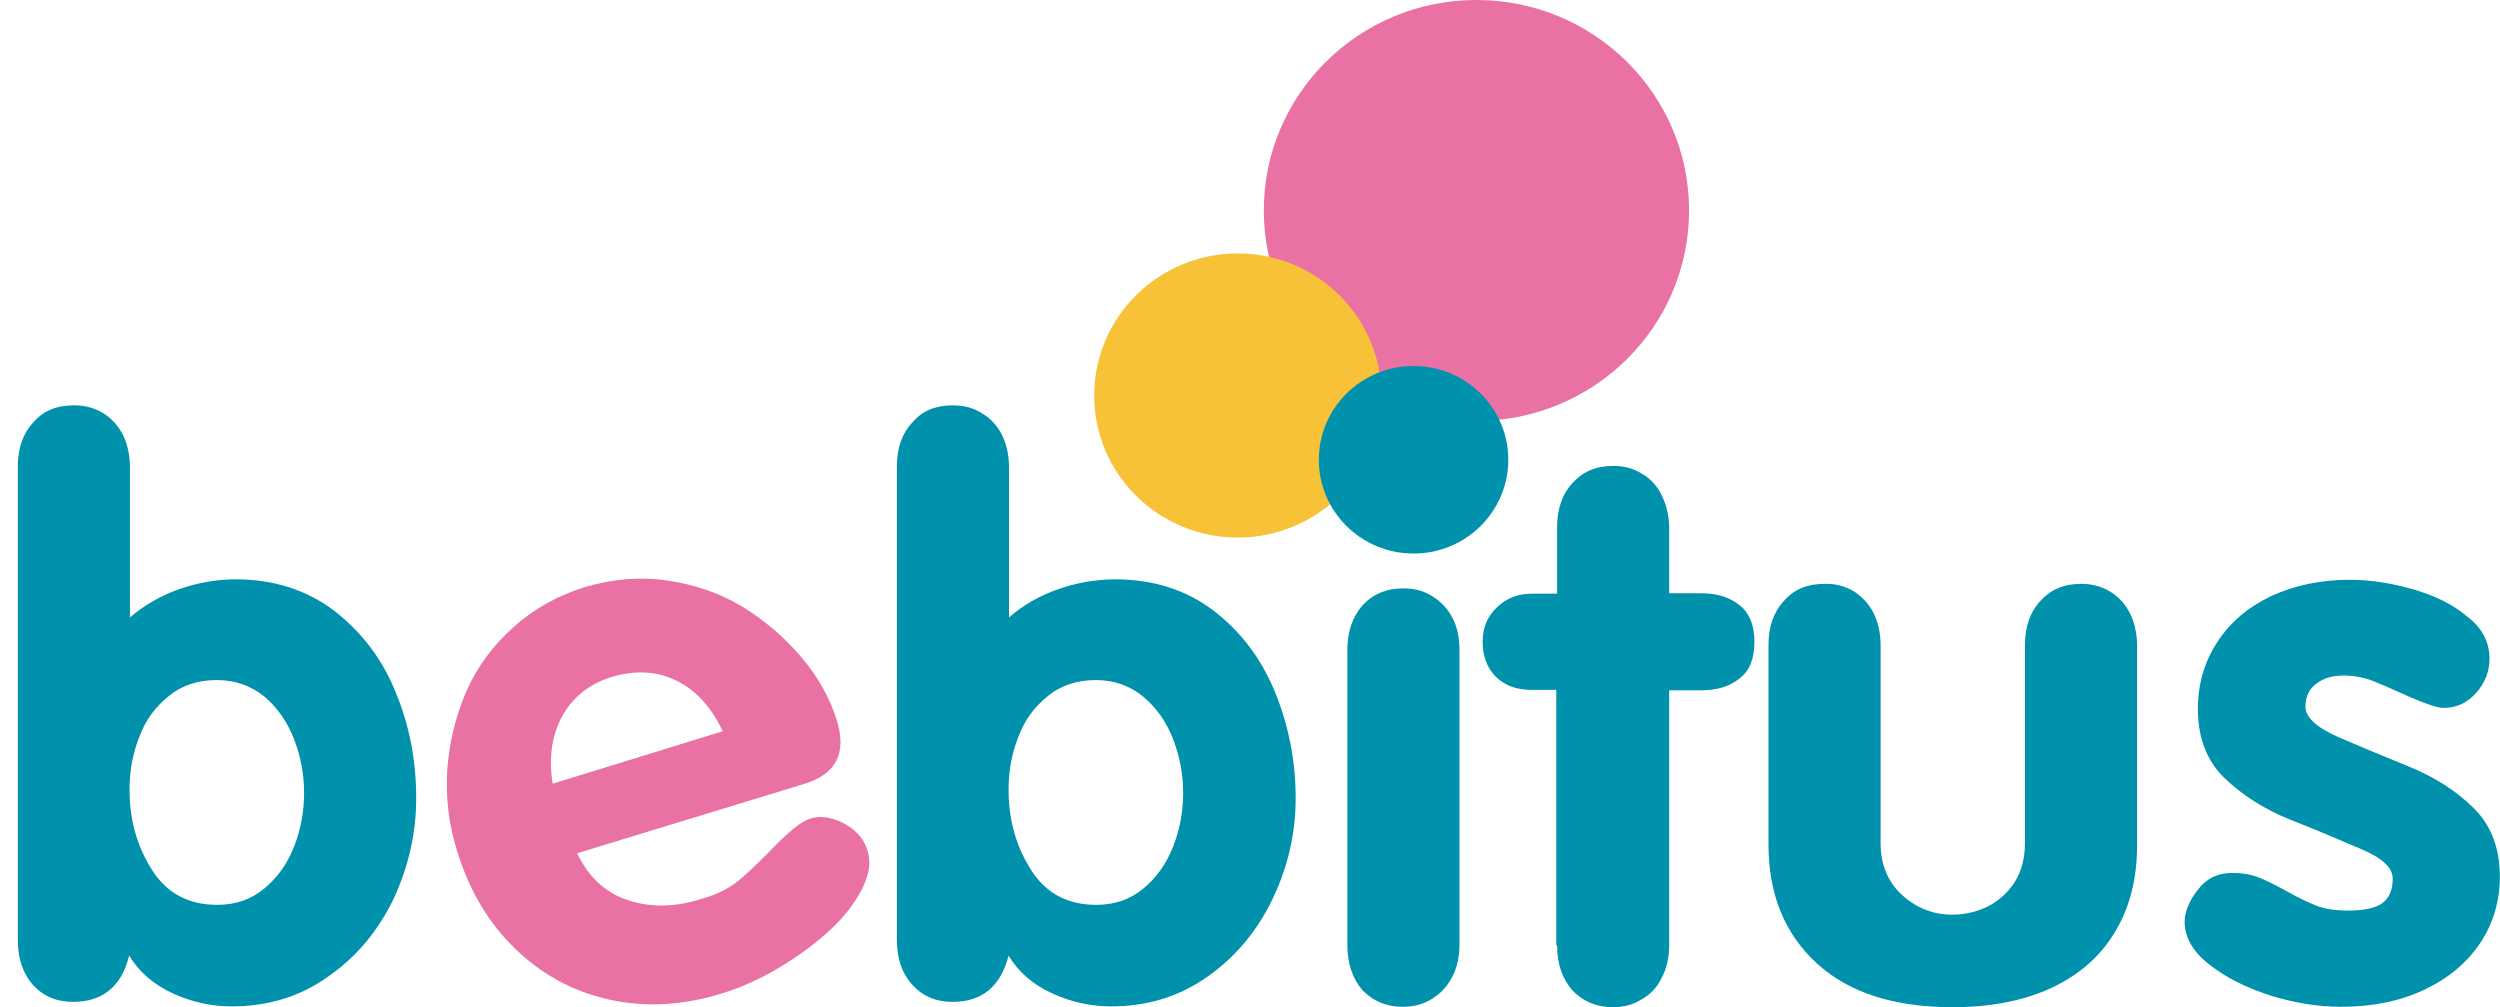
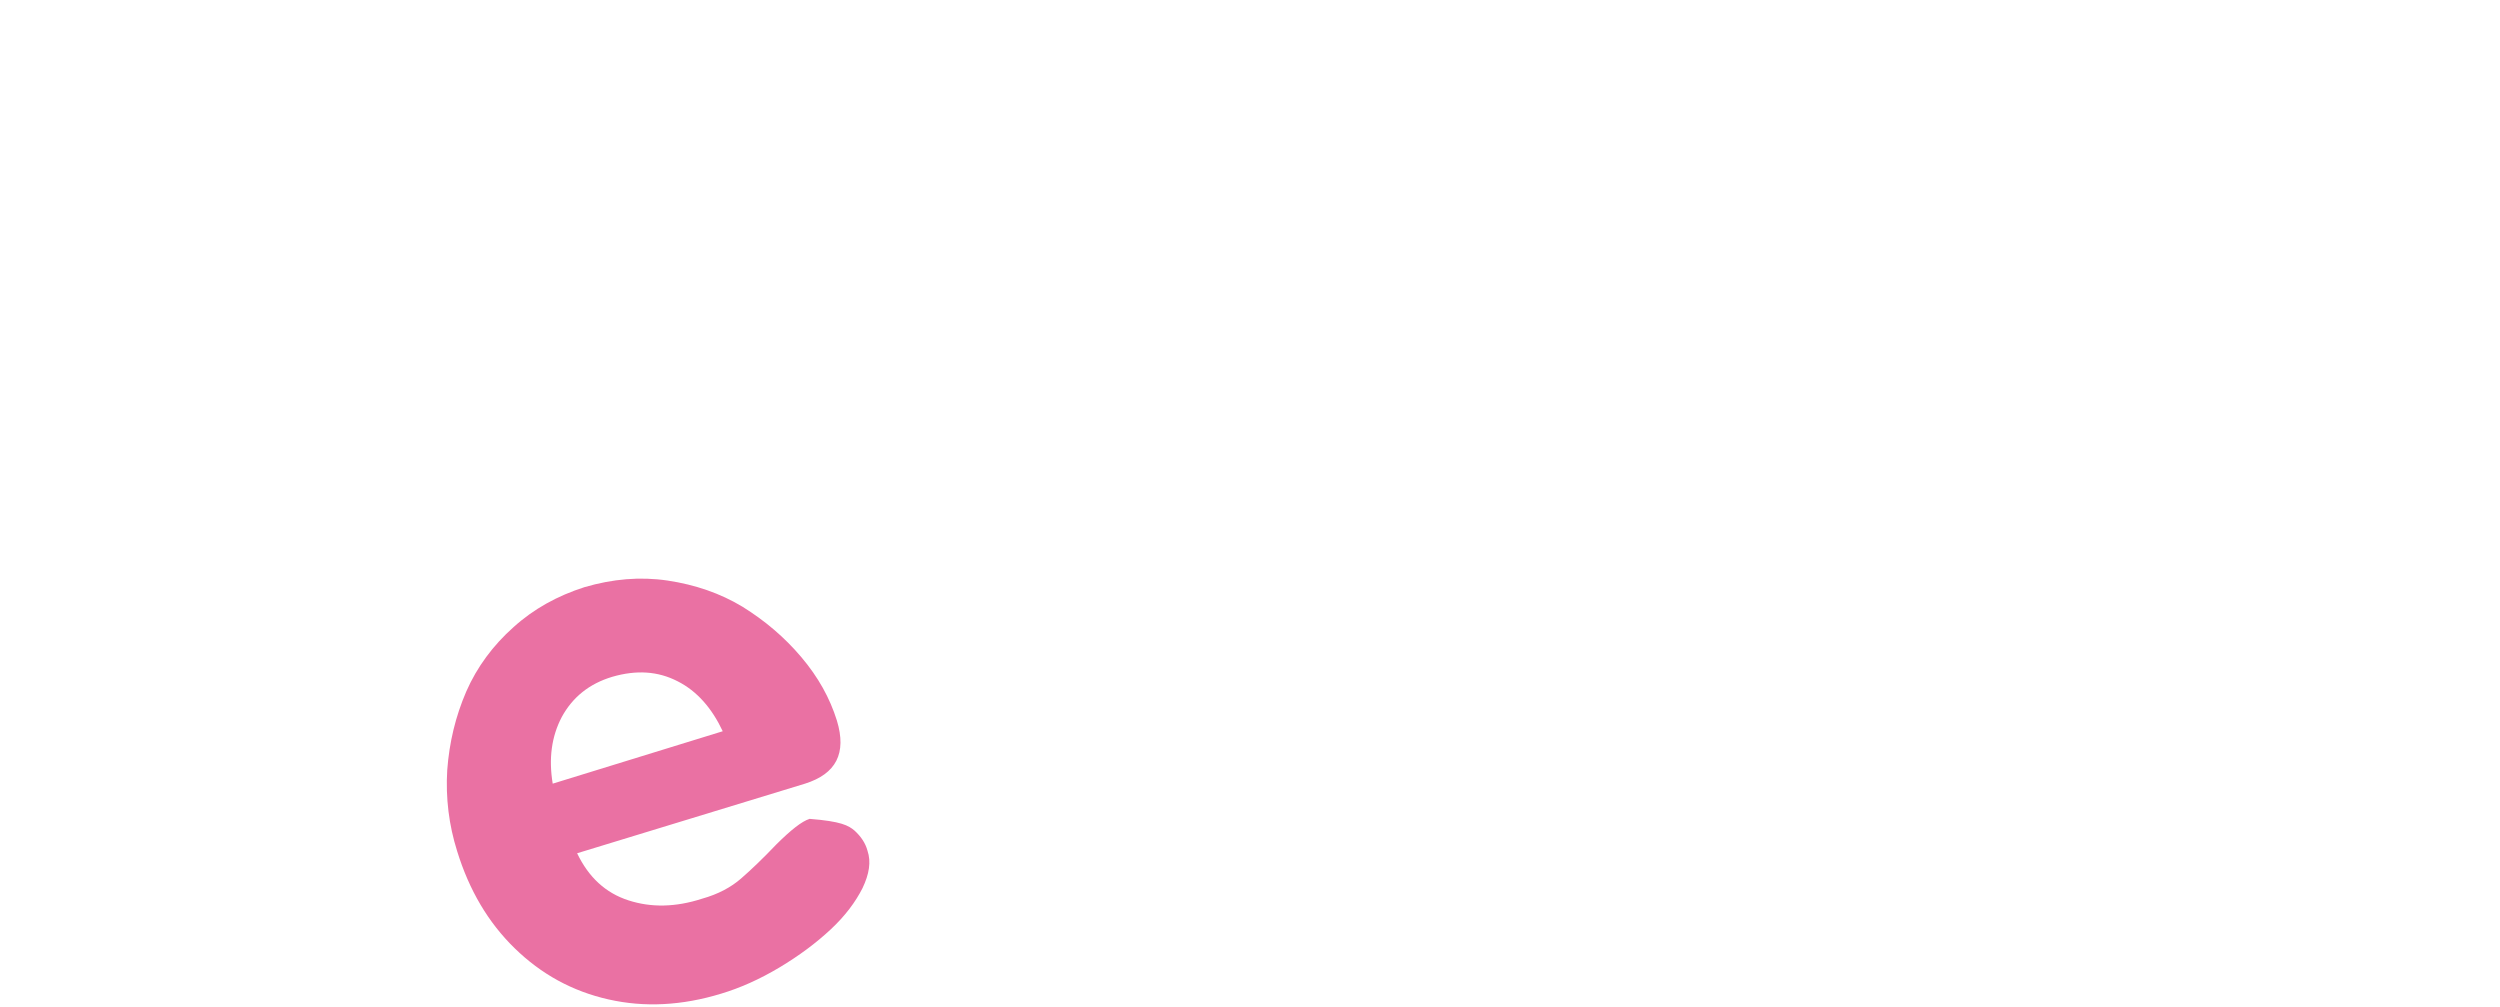
<svg xmlns="http://www.w3.org/2000/svg" version="1.1" width="139px" height="56px" viewBox="0 0 139.0 56.0">
  <defs>
    <clipPath id="i0">
      <path d="M1440,0 L1440,5598 L0,5598 L0,0 L1440,0 Z" />
    </clipPath>
    <clipPath id="i1">
-       <path d="M88.711,3.369 C89.309,3.369 89.838,3.506 90.298,3.802 C90.781,4.075 91.149,4.485 91.402,5.008 C91.655,5.532 91.816,6.146 91.816,6.807 L91.816,10.449 L93.587,10.449 C94.461,10.449 95.151,10.654 95.726,11.109 C96.278,11.541 96.554,12.224 96.554,13.135 C96.554,14.068 96.301,14.751 95.726,15.184 C95.174,15.639 94.461,15.844 93.587,15.844 L91.816,15.844 L91.816,30.026 C91.816,30.686 91.678,31.301 91.402,31.824 C91.149,32.348 90.781,32.758 90.275,33.031 C89.815,33.327 89.263,33.463 88.688,33.463 C87.768,33.463 87.032,33.145 86.434,32.53 C85.882,31.893 85.583,31.073 85.583,30.049 L85.537,30.003 L85.537,15.821 L84.157,15.821 C83.329,15.821 82.662,15.571 82.179,15.093 C81.696,14.615 81.443,13.954 81.443,13.135 C81.443,12.384 81.696,11.746 82.225,11.246 C82.754,10.722 83.398,10.472 84.18,10.472 L85.583,10.472 L85.583,6.784 C85.583,5.759 85.859,4.94 86.457,4.302 C87.009,3.688 87.745,3.369 88.711,3.369 Z M102.074,10.335 C102.534,10.631 102.902,11.018 103.178,11.541 C103.431,12.065 103.569,12.657 103.569,13.34 L103.569,24.312 C103.569,25.519 103.96,26.498 104.765,27.226 C105.57,27.954 106.49,28.319 107.571,28.319 C108.307,28.319 108.974,28.137 109.572,27.841 C110.17,27.522 110.676,27.067 111.044,26.475 C111.412,25.883 111.596,25.154 111.596,24.312 L111.596,13.34 C111.596,12.315 111.872,11.496 112.47,10.859 C113.022,10.244 113.758,9.925 114.724,9.925 C115.322,9.925 115.851,10.062 116.334,10.358 C116.794,10.631 117.162,11.041 117.438,11.564 C117.691,12.088 117.829,12.702 117.829,13.363 L117.829,24.472 C117.829,26.293 117.438,27.863 116.633,29.229 C115.828,30.595 114.678,31.62 113.114,32.371 C111.55,33.099 109.71,33.463 107.594,33.463 C104.328,33.463 101.821,32.667 100.027,31.028 C98.233,29.389 97.336,27.18 97.336,24.426 L97.336,13.317 C97.336,12.315 97.612,11.496 98.21,10.859 C98.762,10.221 99.498,9.925 100.464,9.925 C101.062,9.902 101.591,10.062 102.074,10.335 Z M77.027,10.176 C77.625,10.176 78.177,10.312 78.637,10.608 C79.12,10.904 79.488,11.291 79.764,11.815 C80.04,12.338 80.155,12.93 80.155,13.613 L80.155,30.003 C80.155,30.663 80.017,31.278 79.741,31.802 C79.465,32.325 79.097,32.712 78.614,33.008 C78.131,33.304 77.602,33.441 77.004,33.441 C76.084,33.441 75.348,33.122 74.75,32.507 C74.198,31.847 73.922,31.028 73.922,30.003 L73.922,13.59 C73.922,12.589 74.198,11.769 74.773,11.109 C75.348,10.494 76.084,10.176 77.027,10.176 Z M129.651,9.698 C130.778,9.698 131.951,9.88 133.147,10.221 C134.343,10.563 135.355,11.041 136.16,11.724 C137.011,12.361 137.425,13.158 137.425,14.091 C137.425,14.797 137.172,15.434 136.689,15.98 C136.206,16.527 135.608,16.823 134.872,16.823 C134.55,16.823 133.929,16.618 133.032,16.231 C132.135,15.821 131.445,15.525 130.939,15.32 C130.456,15.138 129.904,15.024 129.306,15.024 C128.708,15.024 128.202,15.161 127.788,15.48 C127.397,15.776 127.19,16.185 127.19,16.754 C127.19,17.346 127.811,17.915 129.053,18.462 C130.272,18.985 131.583,19.532 132.986,20.101 C134.366,20.67 135.562,21.421 136.528,22.377 C137.494,23.311 138,24.608 138,26.202 C138,27.567 137.632,28.82 136.896,29.912 C136.16,31.005 135.125,31.87 133.768,32.507 C132.411,33.145 130.87,33.441 129.145,33.441 C127.926,33.441 126.638,33.236 125.281,32.826 C123.924,32.393 122.774,31.824 121.854,31.096 C120.911,30.367 120.474,29.548 120.474,28.706 C120.474,28.159 120.727,27.545 121.21,26.93 C121.693,26.293 122.337,25.997 123.119,25.997 C123.671,25.997 124.177,26.088 124.591,26.247 C125.028,26.429 125.557,26.68 126.201,27.044 C126.845,27.408 127.397,27.659 127.857,27.841 C128.34,28.023 128.915,28.091 129.582,28.091 C130.502,28.091 131.146,27.932 131.491,27.659 C131.859,27.363 132.043,26.93 132.043,26.315 C132.043,25.701 131.445,25.154 130.249,24.654 C129.03,24.13 127.742,23.584 126.293,23.015 C124.844,22.423 123.648,21.649 122.682,20.715 C121.716,19.782 121.21,18.485 121.21,16.891 C121.21,15.48 121.578,14.25 122.291,13.158 C123.004,12.065 123.993,11.223 125.281,10.608 C126.569,10.016 128.018,9.698 129.651,9.698 Z M3.128,0 C3.726,0 4.255,0.137 4.738,0.433 C5.198,0.706 5.566,1.115 5.842,1.639 C6.095,2.163 6.233,2.754 6.233,3.437 L6.233,11.792 C7.038,11.109 7.935,10.585 8.97,10.221 C10.005,9.857 11.063,9.675 12.121,9.675 C14.237,9.675 16.054,10.267 17.572,11.405 C19.067,12.566 20.24,14.046 20.999,15.935 C21.781,17.802 22.149,19.759 22.149,21.854 C22.149,23.811 21.712,25.678 20.884,27.454 C20.01,29.252 18.814,30.686 17.227,31.779 C15.663,32.894 13.869,33.418 11.891,33.418 C10.741,33.418 9.637,33.167 8.602,32.689 C7.567,32.211 6.739,31.506 6.187,30.595 C5.773,32.302 4.715,33.167 3.082,33.167 C2.139,33.167 1.403,32.849 0.828,32.211 C0.276,31.574 0,30.754 0,29.73 L0,3.392 C0,2.39 0.276,1.571 0.874,0.933 C1.426,0.296 2.162,0 3.128,0 Z M51.98,0 C52.578,0 53.13,0.137 53.59,0.433 C54.073,0.706 54.441,1.115 54.717,1.639 C54.97,2.163 55.108,2.754 55.108,3.437 L55.108,11.792 C55.89,11.109 56.81,10.585 57.845,10.221 C58.88,9.857 59.938,9.675 61.019,9.675 C63.135,9.675 64.975,10.267 66.47,11.405 C67.988,12.566 69.115,14.046 69.897,15.935 C70.656,17.802 71.047,19.759 71.047,21.854 C71.047,23.811 70.61,25.678 69.759,27.454 C68.908,29.229 67.689,30.686 66.125,31.779 C64.538,32.894 62.767,33.418 60.766,33.418 C59.639,33.418 58.535,33.167 57.5,32.689 C56.442,32.211 55.637,31.506 55.085,30.595 C54.648,32.302 53.613,33.167 51.98,33.167 C51.037,33.167 50.301,32.849 49.726,32.211 C49.151,31.574 48.875,30.754 48.875,29.73 L48.875,3.392 C48.875,2.39 49.151,1.571 49.749,0.933 C50.301,0.296 51.037,0 51.98,0 Z M11.063,15.275 C10.005,15.275 9.108,15.571 8.395,16.163 C7.659,16.754 7.107,17.483 6.762,18.416 C6.394,19.327 6.21,20.306 6.21,21.376 C6.21,23.037 6.624,24.517 7.452,25.815 C8.28,27.135 9.499,27.772 11.086,27.772 C12.098,27.772 12.972,27.476 13.708,26.862 C14.444,26.247 14.996,25.473 15.364,24.517 C15.732,23.584 15.916,22.582 15.916,21.558 C15.916,20.533 15.732,19.532 15.364,18.576 C14.996,17.62 14.444,16.823 13.731,16.208 C12.972,15.593 12.098,15.275 11.063,15.275 Z M59.938,15.275 C58.903,15.275 57.983,15.571 57.27,16.163 C56.534,16.754 55.982,17.483 55.637,18.416 C55.269,19.327 55.085,20.306 55.085,21.376 C55.085,23.037 55.499,24.517 56.327,25.815 C57.155,27.135 58.374,27.772 59.961,27.772 C60.973,27.772 61.847,27.476 62.583,26.862 C63.319,26.247 63.871,25.473 64.239,24.517 C64.607,23.584 64.791,22.582 64.791,21.558 C64.791,20.533 64.607,19.532 64.239,18.576 C63.871,17.62 63.319,16.823 62.583,16.208 C61.847,15.593 60.95,15.275 59.938,15.275 Z M77.004,0.956 C77.625,0.956 78.223,1.115 78.729,1.434 C79.258,1.753 79.695,2.163 80.017,2.686 C80.339,3.21 80.5,3.756 80.5,4.325 C80.5,5.281 80.155,6.124 79.465,6.829 C78.798,7.535 77.97,7.876 77.004,7.876 C76.084,7.876 75.279,7.512 74.589,6.784 C73.853,6.055 73.508,5.236 73.508,4.325 C73.508,3.437 73.853,2.663 74.566,1.98 C75.256,1.298 76.084,0.956 77.004,0.956 Z" />
-     </clipPath>
+       </clipPath>
    <clipPath id="i2">
-       <path d="M12.282,0.108 C13.8,0.336 15.203,0.814 16.445,1.565 C17.687,2.339 18.768,3.25 19.711,4.365 C20.654,5.48 21.298,6.641 21.689,7.894 C22.241,9.715 21.643,10.853 19.918,11.399 L7.245,15.269 C7.889,16.612 8.832,17.477 10.097,17.887 C11.362,18.297 12.719,18.274 14.191,17.796 C15.088,17.546 15.801,17.159 16.353,16.68 C16.905,16.202 17.572,15.565 18.331,14.768 C19.136,13.972 19.734,13.494 20.171,13.357 C20.562,13.22 20.999,13.22 21.459,13.357 C21.919,13.494 22.333,13.721 22.678,14.017 C23.023,14.336 23.276,14.7 23.391,15.133 C23.598,15.747 23.483,16.43 23.115,17.204 C22.724,17.978 22.149,18.752 21.344,19.503 C20.539,20.254 19.596,20.96 18.492,21.62 C17.388,22.28 16.307,22.759 15.249,23.077 C13.087,23.737 10.994,23.851 8.993,23.396 C6.969,22.941 5.244,21.985 3.772,20.55 C2.3,19.116 1.242,17.318 0.575,15.155 C0.115,13.698 -0.069,12.196 0.023,10.648 C0.138,9.1 0.483,7.666 1.081,6.277 C1.679,4.911 2.576,3.705 3.703,2.703 C4.83,1.679 6.164,0.95 7.659,0.472 C9.223,0.017 10.741,-0.12 12.282,0.108 Z M9.2,5.458 C7.912,5.845 6.992,6.596 6.394,7.689 C5.819,8.781 5.658,10.011 5.888,11.399 L15.341,8.485 C14.743,7.211 13.915,6.254 12.834,5.708 C11.73,5.139 10.534,5.071 9.2,5.458 Z" />
+       <path d="M12.282,0.108 C13.8,0.336 15.203,0.814 16.445,1.565 C17.687,2.339 18.768,3.25 19.711,4.365 C20.654,5.48 21.298,6.641 21.689,7.894 C22.241,9.715 21.643,10.853 19.918,11.399 L7.245,15.269 C7.889,16.612 8.832,17.477 10.097,17.887 C11.362,18.297 12.719,18.274 14.191,17.796 C15.088,17.546 15.801,17.159 16.353,16.68 C16.905,16.202 17.572,15.565 18.331,14.768 C19.136,13.972 19.734,13.494 20.171,13.357 C21.919,13.494 22.333,13.721 22.678,14.017 C23.023,14.336 23.276,14.7 23.391,15.133 C23.598,15.747 23.483,16.43 23.115,17.204 C22.724,17.978 22.149,18.752 21.344,19.503 C20.539,20.254 19.596,20.96 18.492,21.62 C17.388,22.28 16.307,22.759 15.249,23.077 C13.087,23.737 10.994,23.851 8.993,23.396 C6.969,22.941 5.244,21.985 3.772,20.55 C2.3,19.116 1.242,17.318 0.575,15.155 C0.115,13.698 -0.069,12.196 0.023,10.648 C0.138,9.1 0.483,7.666 1.081,6.277 C1.679,4.911 2.576,3.705 3.703,2.703 C4.83,1.679 6.164,0.95 7.659,0.472 C9.223,0.017 10.741,-0.12 12.282,0.108 Z M9.2,5.458 C7.912,5.845 6.992,6.596 6.394,7.689 C5.819,8.781 5.658,10.011 5.888,11.399 L15.341,8.485 C14.743,7.211 13.915,6.254 12.834,5.708 C11.73,5.139 10.534,5.071 9.2,5.458 Z" />
    </clipPath>
    <clipPath id="i3">
-       <path d="M11.822,0 C18.351,0 23.644,5.239 23.644,11.701 C23.644,18.163 18.351,23.402 11.822,23.402 C5.293,23.402 0,18.163 0,11.701 C0,5.239 5.293,0 11.822,0 Z" />
-     </clipPath>
+       </clipPath>
    <clipPath id="i4">
      <path d="M7.981,0 C12.389,0 15.962,3.537 15.962,7.899 C15.962,12.262 12.389,15.798 7.981,15.798 C3.573,15.798 0,12.262 0,7.899 C0,3.537 3.573,0 7.981,0 Z" />
    </clipPath>
    <clipPath id="i5">
-       <path d="M5.267,0 C8.176,0 10.534,2.334 10.534,5.213 C10.534,8.092 8.176,10.426 5.267,10.426 C2.358,10.426 0,8.092 0,5.213 C0,2.334 2.358,0 5.267,0 Z" />
-     </clipPath>
+       </clipPath>
  </defs>
  <g transform="translate(-1209.0 -1924.0)">
    <g clip-path="url(#i0)">
      <g transform="translate(69.0 1656.0)">
        <g transform="translate(1111.992 212)">
          <g transform="translate(29 56)">
            <g transform="translate(0.0 22.537)">
              <g clip-path="url(#i1)">
                <polygon points="0,0 138,0 138,33.463 0,33.463 0,0" stroke="none" fill="#0091AC" />
              </g>
            </g>
            <g transform="translate(23.851 32.172)">
              <g clip-path="url(#i2)">
                <polygon points="0,-5.55111512e-17 23.493,-5.55111512e-17 23.493,23.671 0,23.671 0,-5.55111512e-17" stroke="none" fill="#EA71A3" />
              </g>
            </g>
            <g transform="translate(69.276 0.0)">
              <g clip-path="url(#i3)">
                <polygon points="0,0 23.644,0 23.644,23.402 0,23.402 0,0" stroke="none" fill="#EA71A3" />
              </g>
            </g>
            <g transform="translate(59.846 14.091)">
              <g clip-path="url(#i4)">
-                 <polygon points="0,0 15.962,0 15.962,15.798 0,15.798 0,0" stroke="none" fill="#F7C238" />
-               </g>
+                 </g>
            </g>
            <g transform="translate(72.335 20.351)">
              <g clip-path="url(#i5)">
-                 <polygon points="0,0 10.534,0 10.534,10.426 0,10.426 0,0" stroke="none" fill="#0091AC" />
-               </g>
+                 </g>
            </g>
          </g>
        </g>
      </g>
    </g>
  </g>
</svg>